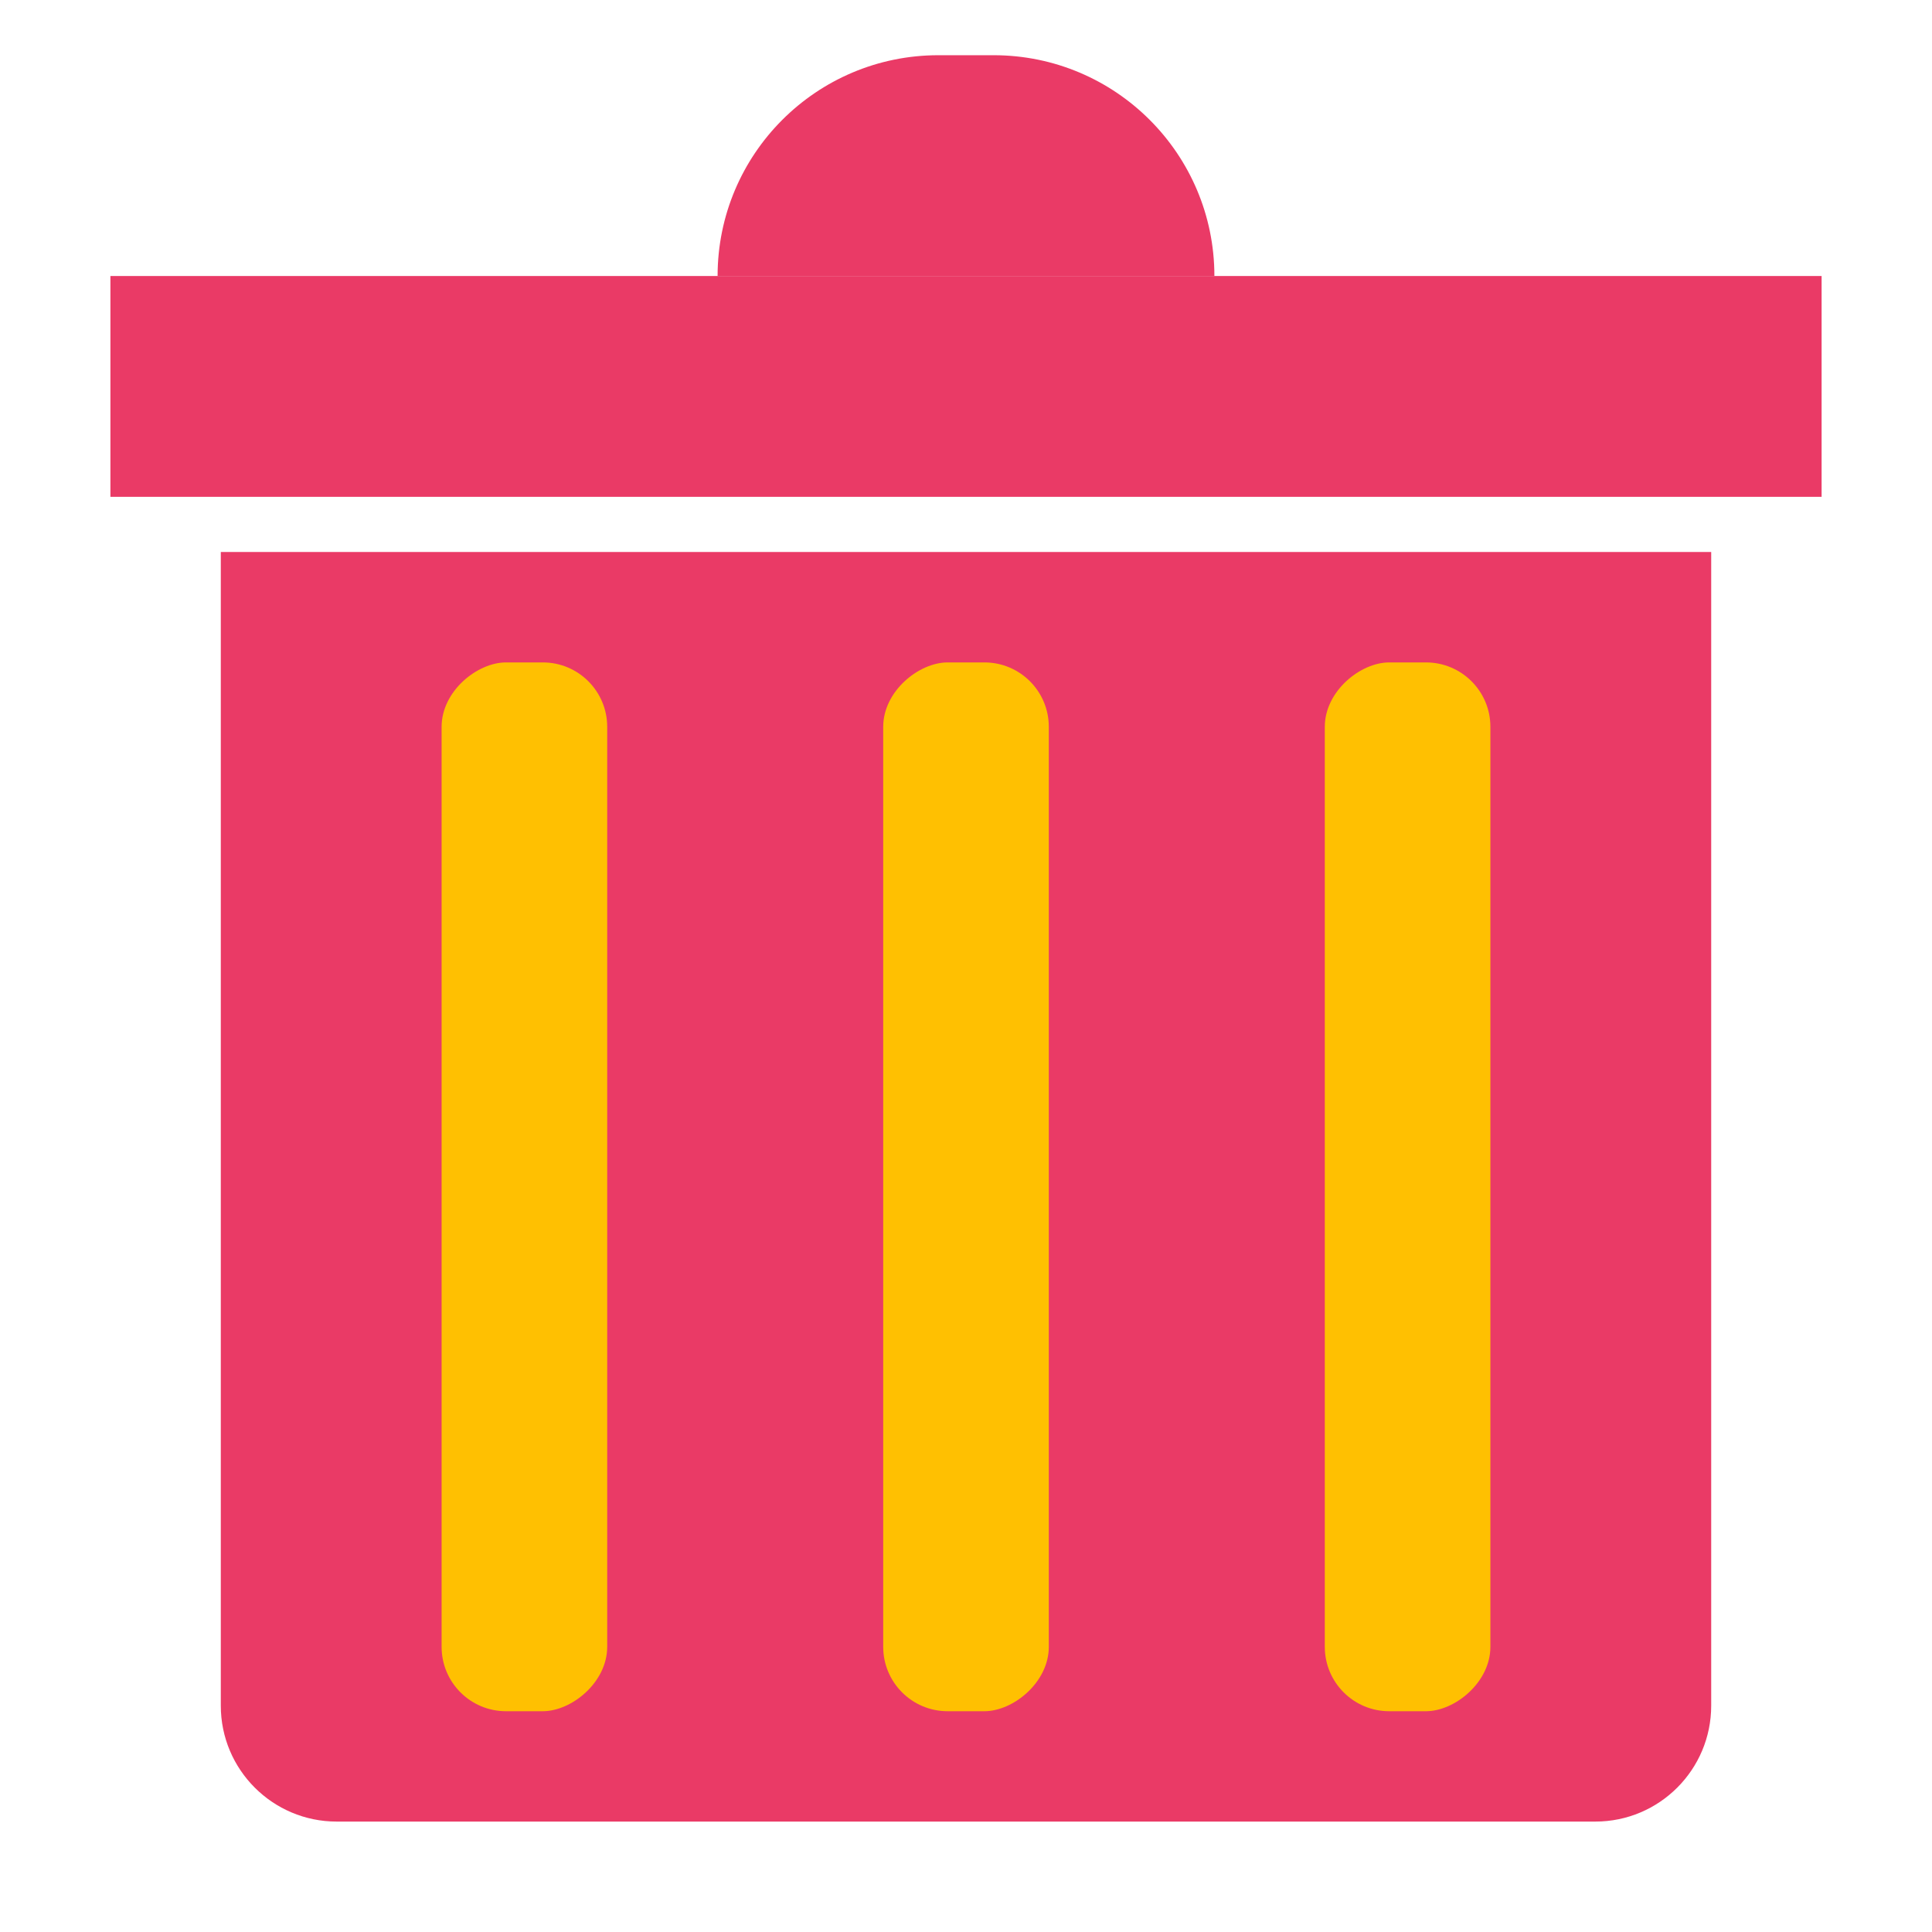
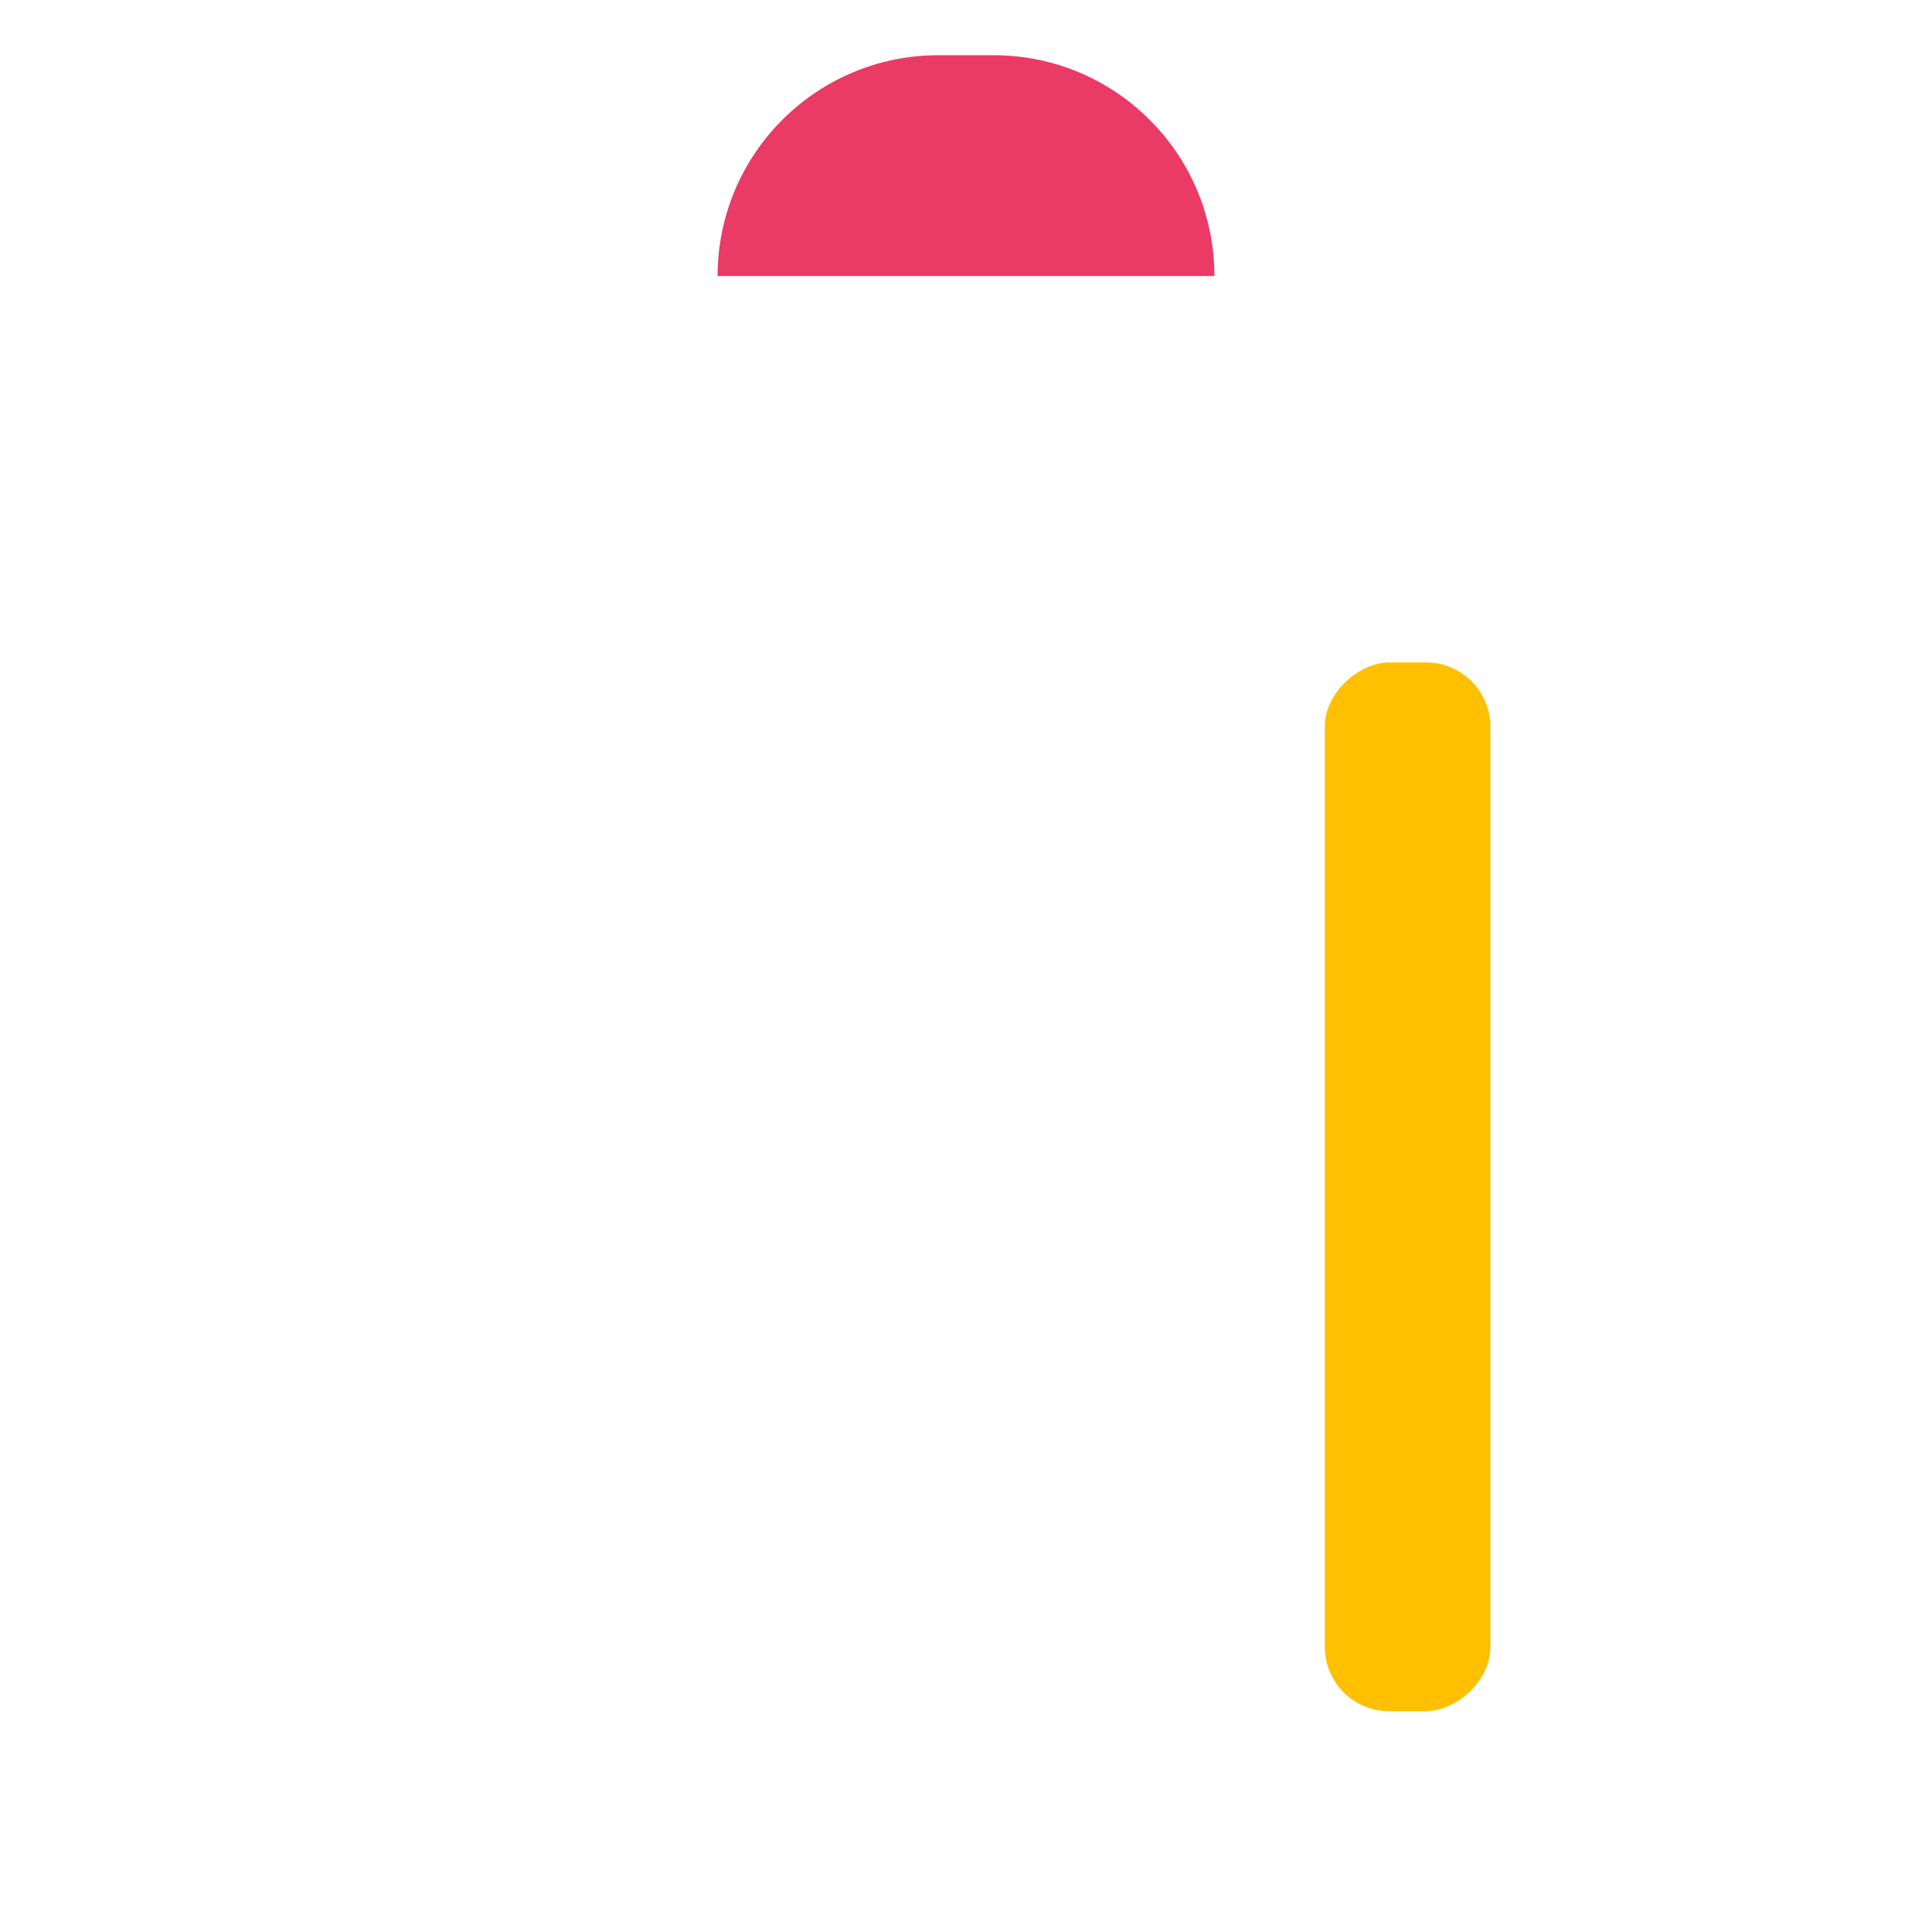
<svg xmlns="http://www.w3.org/2000/svg" width="150" height="150" viewBox="0 0 150 150" fill="none">
-   <path d="M132.857 42.855L132.857 132.427C132.857 137.397 128.828 141.427 123.857 141.427L26.143 141.427C21.173 141.427 17.143 137.397 17.143 132.427L17.143 42.855L132.857 42.855Z" fill="#EA3A66" />
-   <rect x="141.429" y="21.43" width="17.143" height="132.857" transform="rotate(90 141.429 21.43)" fill="#EA3A66" />
  <rect x="115.714" y="51.43" width="81.429" height="12.857" rx="5" transform="rotate(90 115.714 51.43)" fill="#FFC001" />
-   <rect x="81.429" y="51.43" width="81.429" height="12.857" rx="5" transform="rotate(90 81.429 51.43)" fill="#FFC001" />
-   <rect x="47.143" y="51.43" width="81.429" height="12.857" rx="5" transform="rotate(90 47.143 51.43)" fill="#FFC001" />
  <path d="M55.714 21.43C55.714 11.962 63.389 4.287 72.857 4.287L77.142 4.287C86.61 4.287 94.285 11.962 94.285 21.43L55.714 21.43Z" fill="#EA3A66" />
</svg>